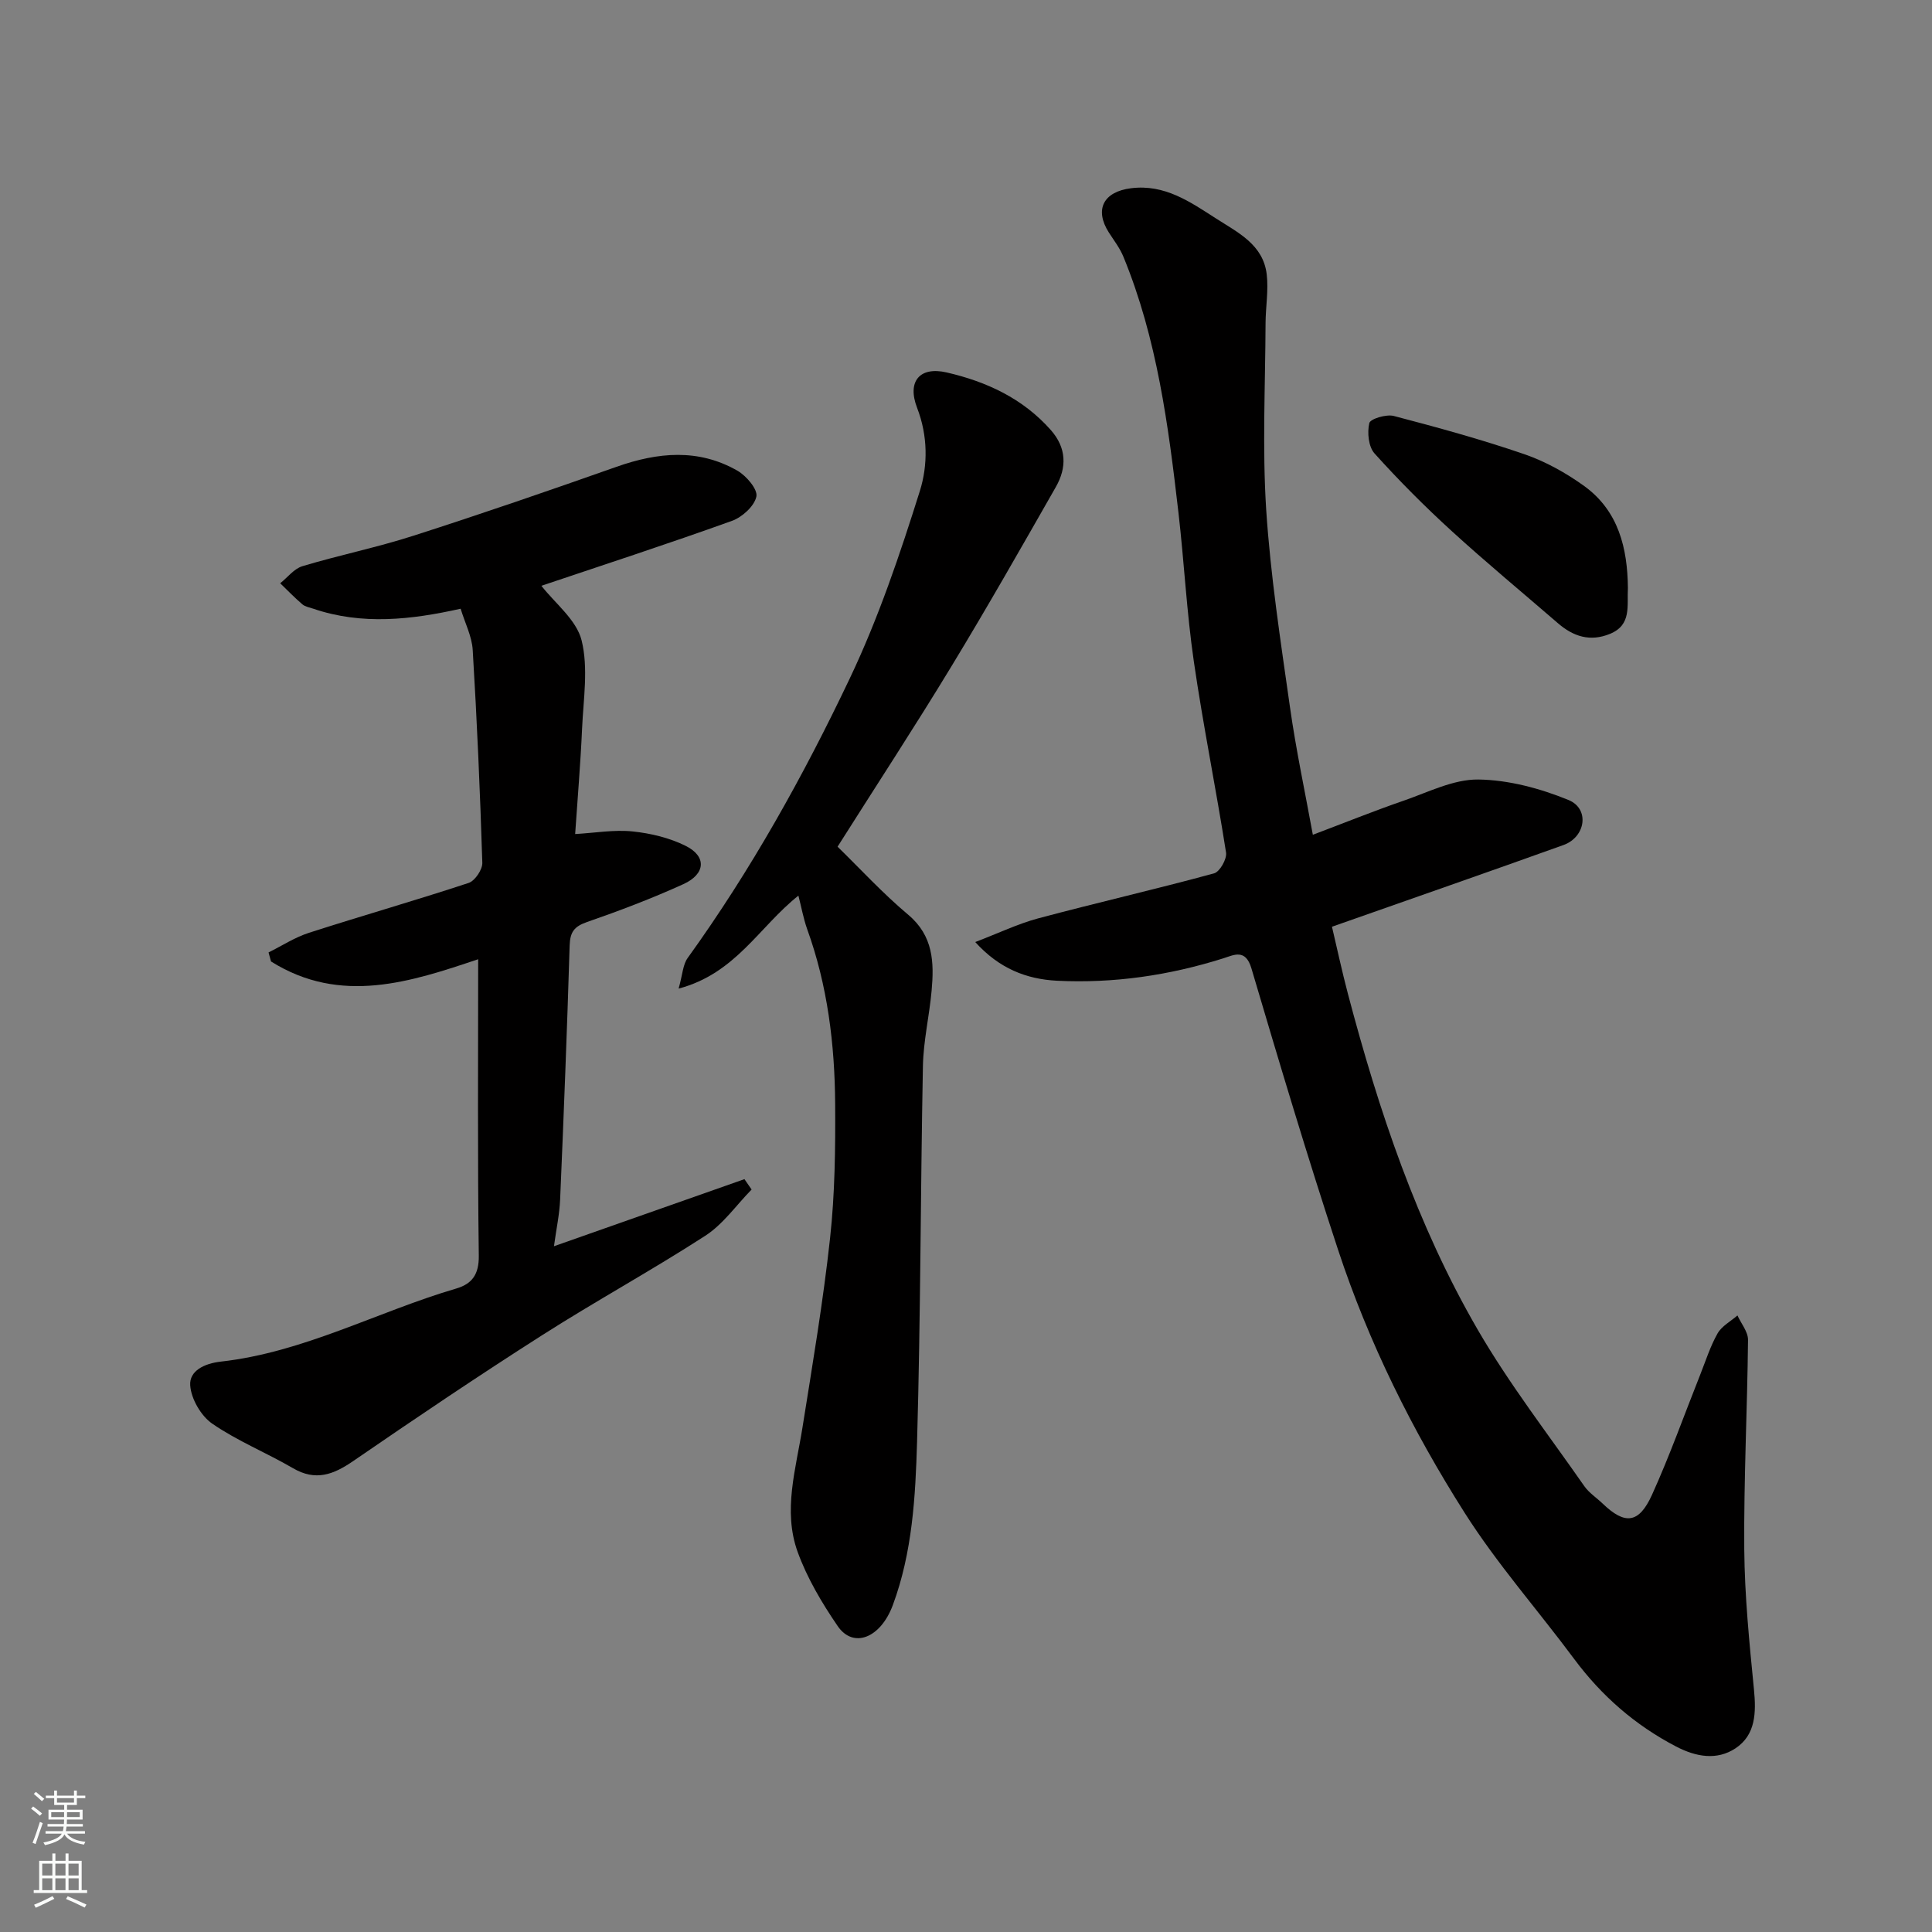
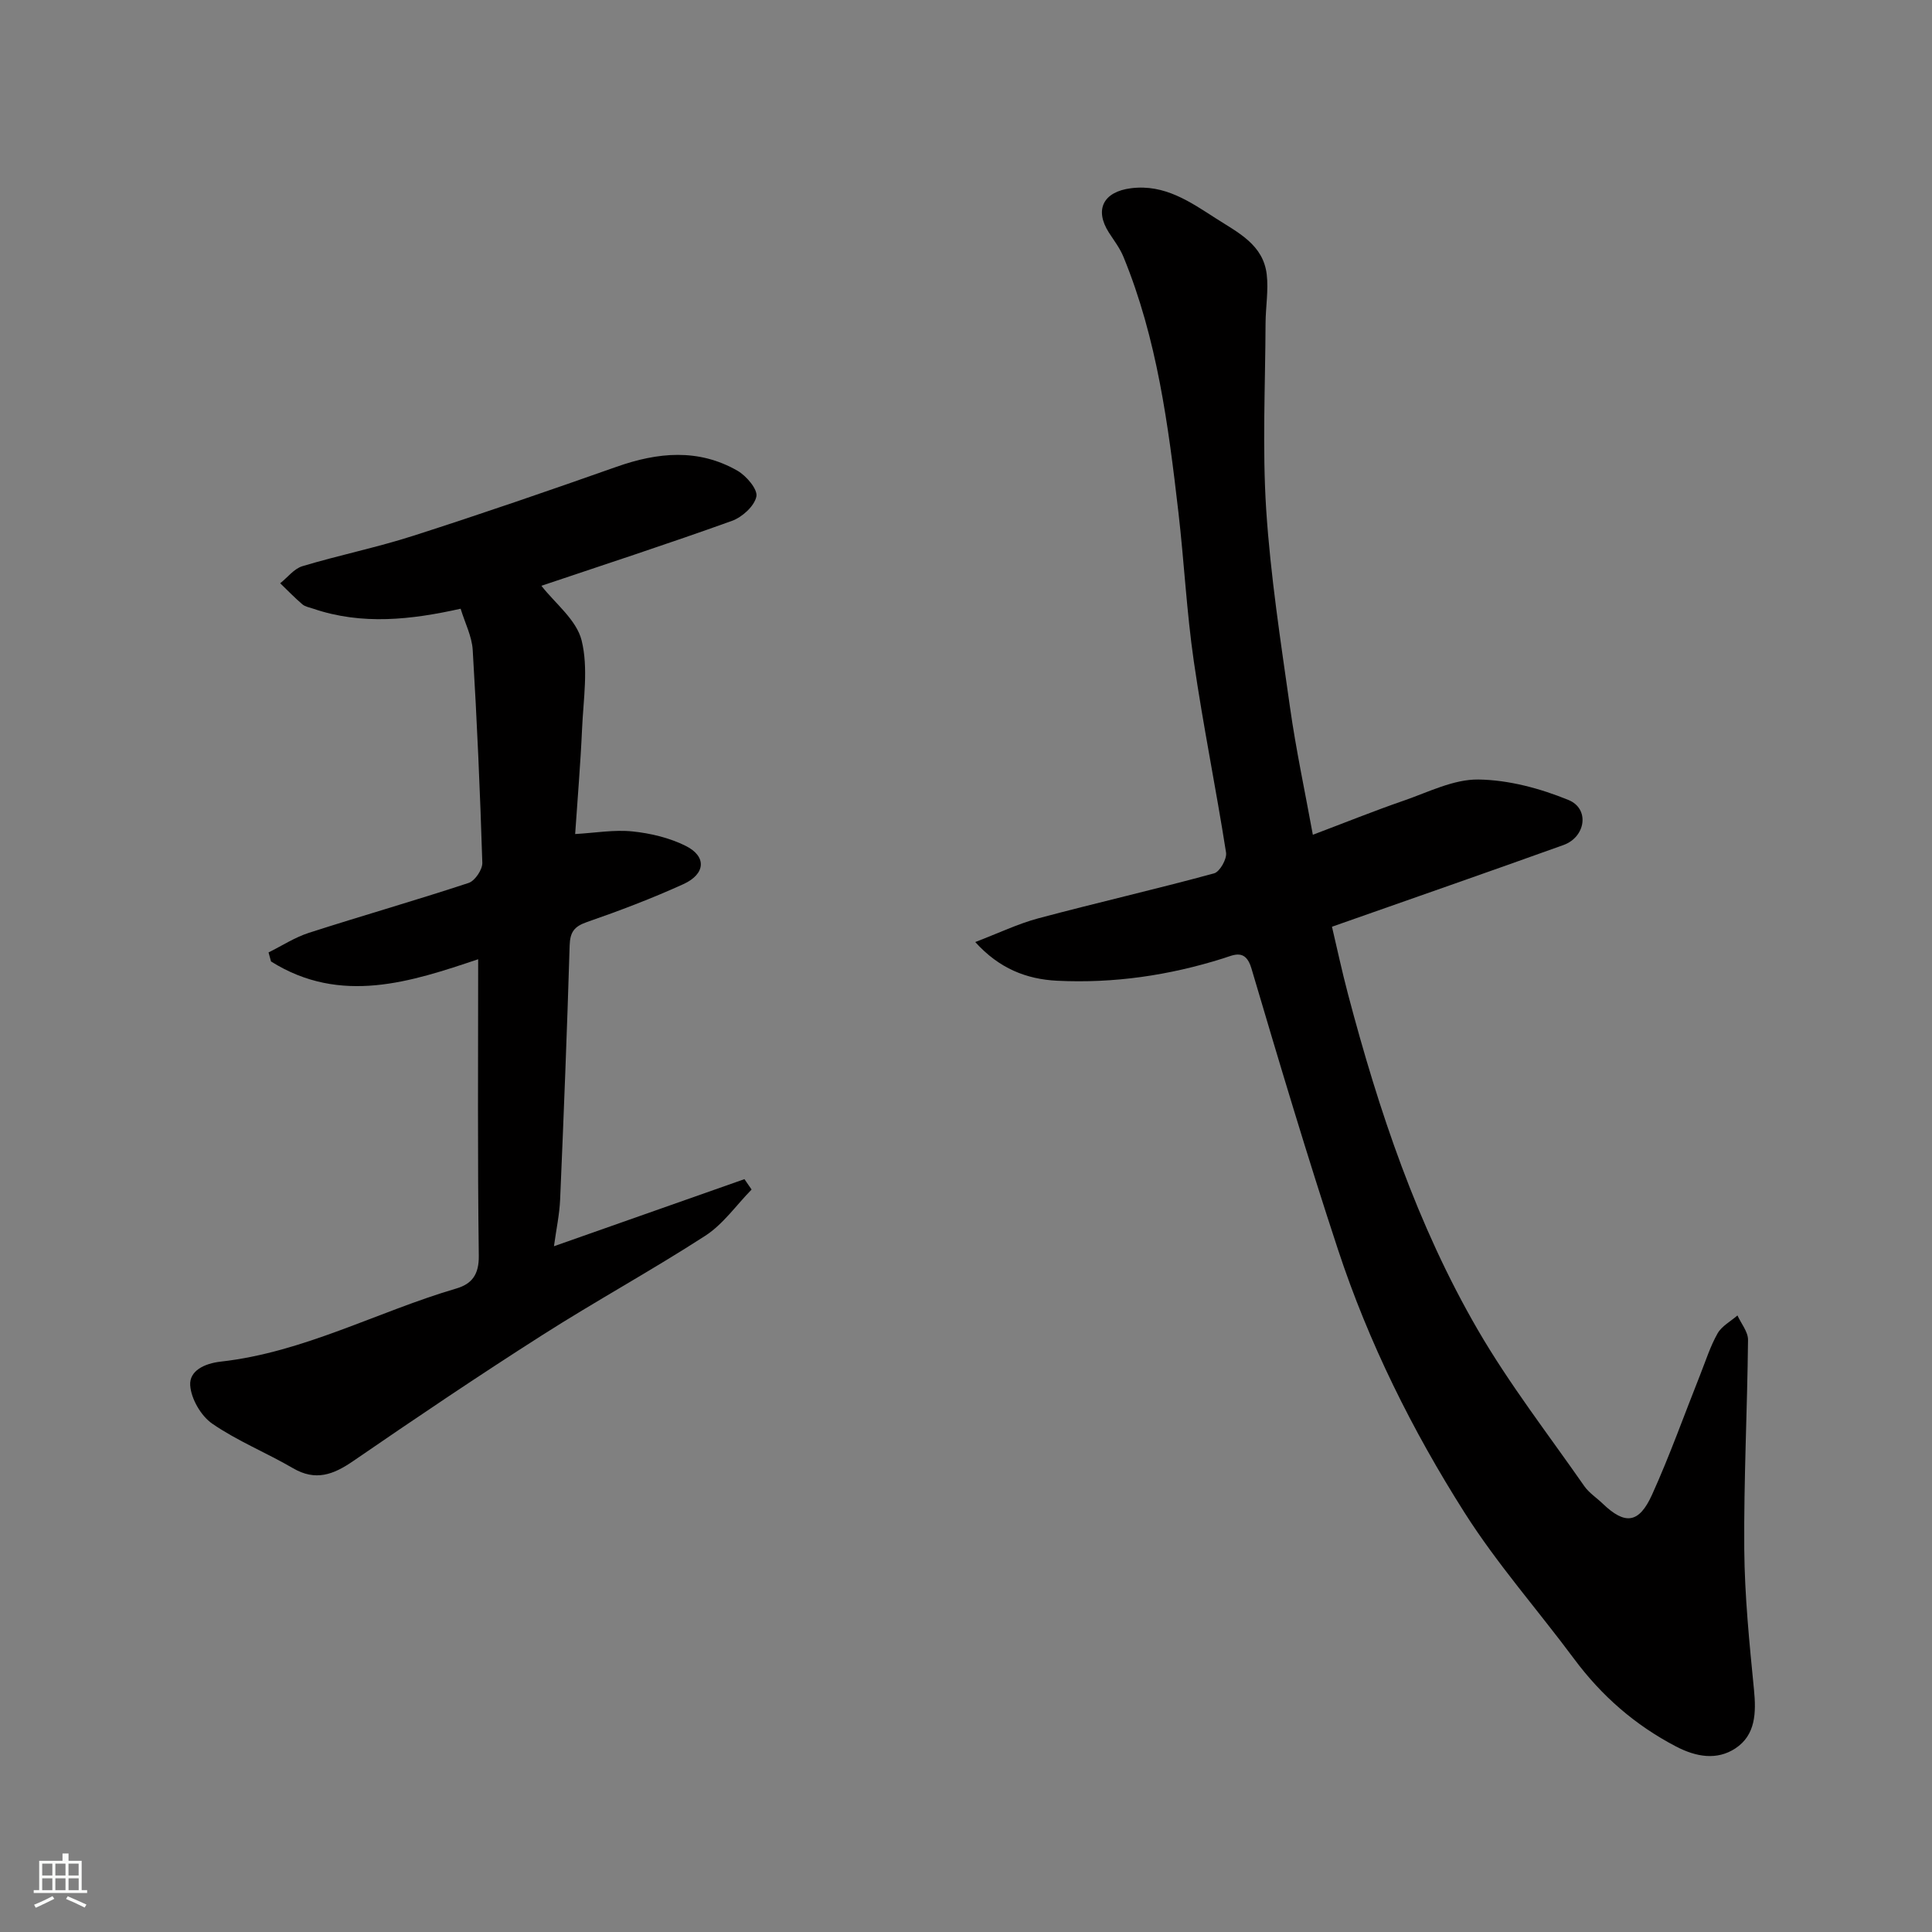
<svg xmlns="http://www.w3.org/2000/svg" enable-background="new 0 0 400 400" viewBox="0 0 400 400">
  <rect x="0" y="0" width="400" height="400" fill="#808080" stroke="none" />
  <g fill="#010000">
    <path d="m201.91 195.04c4.83-1.84 8.84-3.78 13.06-4.91 12.1-3.23 24.31-6.02 36.39-9.31 1.18-.32 2.69-2.98 2.48-4.31-2.07-13.21-4.75-26.33-6.67-39.56-1.49-10.23-2-20.59-3.19-30.87-2.08-17.99-4.42-35.96-11.38-52.9-.73-1.79-1.95-3.38-3.01-5.02-3.06-4.78-1.14-8.48 4.6-9.19 6.97-.87 12.21 2.82 17.6 6.28 4.55 2.92 9.74 5.4 10.47 11.55.39 3.31-.22 6.73-.24 10.11-.05 12.86-.69 25.76.13 38.57.89 13.7 3 27.34 4.93 40.96 1.25 8.84 3.13 17.59 4.73 26.39 6.7-2.53 12.74-4.97 18.89-7.09 5.05-1.75 10.25-4.41 15.36-4.35 6.27.08 12.82 1.84 18.68 4.24 4.43 1.81 3.57 7.66-1.03 9.32-15.62 5.61-31.3 11.06-47.94 16.92 1.02 4.32 2.05 9.15 3.31 13.92 6.38 24.18 14.3 47.85 26.89 69.55 6.53 11.25 14.58 21.63 22.03 32.33.98 1.41 2.54 2.41 3.81 3.63 4.61 4.43 7.5 4.18 10.22-1.82 3.69-8.14 6.68-16.58 9.99-24.89 1.14-2.87 2.08-5.87 3.59-8.53.87-1.52 2.71-2.49 4.11-3.71.77 1.69 2.21 3.39 2.19 5.08-.15 14.43-.89 28.86-.78 43.29.08 9.7 1.06 19.41 2.01 29.09.47 4.78.36 9.4-3.84 12.17-3.83 2.52-8.12 1.79-12.3-.39-8.48-4.42-15.42-10.49-21.11-18.15-7.51-10.11-15.92-19.63-22.65-30.23-10.84-17.07-19.87-35.22-26.22-54.49-6.36-19.29-12.17-38.77-17.93-58.24-1.22-4.13-3.66-2.75-5.81-2.07-11.23 3.54-22.67 5.22-34.46 4.64-6.31-.33-11.93-2.51-16.91-8.01z" />
    <path d="m112.09 121.28c2.8 3.61 7.27 7.04 8.33 11.32 1.42 5.76.36 12.18.09 18.3-.32 7.2-.93 14.38-1.43 21.78 4.18-.24 8.1-.94 11.9-.54 3.76.39 7.68 1.33 11.04 3.02 4.31 2.17 4.06 5.8-.53 7.89-6.51 2.96-13.22 5.51-19.97 7.85-2.65.92-3.49 2.08-3.58 4.84-.53 17.54-1.22 35.07-1.97 52.59-.13 3.07-.79 6.11-1.28 9.69 13.61-4.79 26.52-9.34 39.44-13.89.49.72.99 1.44 1.48 2.15-3.17 3.23-5.88 7.17-9.59 9.57-11.08 7.17-22.69 13.51-33.81 20.61-13.21 8.42-26.19 17.18-39.09 26.04-4.09 2.81-7.77 4.21-12.45 1.48-5.5-3.21-11.51-5.63-16.72-9.22-2.34-1.61-4.39-5.16-4.57-7.95-.2-3.01 2.95-4.52 6.31-4.9 17.21-1.92 32.44-10.34 48.79-15.14 3.25-.96 4.7-2.91 4.65-6.79-.27-20.42-.13-40.84-.13-61.38-13.82 4.64-28.44 9.55-42.89.46-.17-.62-.34-1.25-.51-1.87 2.78-1.38 5.44-3.12 8.36-4.06 10.99-3.54 22.1-6.71 33.07-10.33 1.3-.43 2.87-2.76 2.83-4.16-.46-14.7-1.1-29.4-1.99-44.08-.17-2.82-1.6-5.57-2.5-8.53-10.19 2.27-20.38 3.45-30.53-.01-.76-.26-1.66-.41-2.24-.9-1.6-1.37-3.07-2.9-4.59-4.36 1.53-1.21 2.87-3.02 4.61-3.54 7.62-2.29 15.46-3.88 23.03-6.32 14.08-4.52 28.07-9.34 42.01-14.26 8.53-3.01 16.92-3.82 25.01.81 1.85 1.06 4.24 3.86 3.93 5.35-.41 1.99-2.94 4.28-5.06 5.04-13.26 4.77-26.68 9.14-39.45 13.44z" />
-     <path d="m165.3 185.43c-8.18 6.52-13 16.13-24.8 19.25.82-2.88.87-4.96 1.88-6.35 13.12-18.2 24-37.76 33.59-57.94 5.9-12.42 10.35-25.6 14.48-38.75 1.67-5.33 1.66-11.43-.57-17.19-2.13-5.51.56-8.62 6.11-7.34 8.28 1.91 15.75 5.37 21.54 11.89 3.31 3.73 3.37 7.79 1.06 11.84-7.11 12.46-14.2 24.93-21.65 37.19-7.52 12.39-15.46 24.52-23.53 37.27 4.54 4.42 9.29 9.61 14.63 14.09 5.21 4.38 5.37 9.89 4.84 15.73-.47 5.21-1.7 10.39-1.8 15.6-.5 25.91-.47 51.84-1.21 77.75-.33 11.4-.97 22.93-5.02 33.85-2.53 6.83-8.19 9.08-11.43 4.32-3.27-4.78-6.32-9.93-8.28-15.34-3.08-8.52-.36-17.16 1-25.73 2.08-13.06 4.29-26.11 5.72-39.25 1-9.19 1.11-18.51 1.05-27.77-.08-12.31-1.56-24.48-5.79-36.17-.79-2.24-1.21-4.62-1.82-6.95z" />
-     <path d="m337.04 121.7c-.21 3.74.81 7.68-3.7 9.53-4.13 1.7-7.61.55-10.8-2.21-7.34-6.35-14.82-12.53-21.98-19.07-5.58-5.09-10.93-10.46-15.98-16.07-1.25-1.39-1.54-4.33-1.08-6.28.21-.89 3.52-1.88 5.07-1.48 9.09 2.38 18.16 4.87 27.04 7.92 4.38 1.51 8.63 3.88 12.4 6.6 7.14 5.18 8.94 12.94 9.03 21.06z" />
  </g>
-   <path d="m6.44 374.46.42-.45c.65.47 1.27.95 1.85 1.44l-.45.49c-.65-.56-1.25-1.06-1.82-1.48m.93 7.33-.63-.26c.55-1.36 1.05-2.8 1.52-4.33.19.1.38.19.59.27-.46 1.29-.95 2.73-1.48 4.32m-.38-10.38.44-.42c.43.34 1.01.82 1.74 1.44l-.49.49c-.53-.51-1.09-1.01-1.69-1.51m2.5.35h1.72v-1.04h.59v1.04h3.52v-1.04h.59v1.04h1.75v.53h-1.75v1.42h-2.03v.97h3.22v2.03h-3.24c0 .35-.01.66-.03.93h3.32v.53h-3.37c-.03.27-.08.58-.15.94h3.96v.53h-3.71c.67.92 1.93 1.48 3.79 1.68-.13.24-.23.44-.29.59-2.13-.38-3.48-1.08-4.04-2.12-.43.97-1.77 1.72-4.03 2.23-.09-.19-.2-.37-.33-.55 2.1-.42 3.37-1.03 3.81-1.83h-3.36v-.53h3.58c.08-.29.13-.61.16-.94h-3.33v-.53h3.39c.02-.27.04-.58.04-.93h-3.23v-2.03h3.25v-.97h-2.07v-1.42h-1.73zm1.12 3.44v1h2.65c.01-.3.02-.44.01-.4v-.25-.35zm1.19-2h3.52v-.91h-3.52zm4.71 2h-2.63v.59c0 .15-.01.28-.01.4h2.64z" fill="#fafbfa" />
-   <path d="m13.56 383.74h.63v1.52h2.72v6.07h1.13v.6h-11.06v-.6h1.13v-6.07h2.73v-1.52h.63v1.52h2.1v-1.52zm-2.69 8.83.38.56c-1.24.63-2.53 1.25-3.85 1.85-.1-.21-.21-.42-.34-.63 1.36-.55 2.63-1.15 3.81-1.78m-2.13-4.27h2.1v-2.45h-2.1zm0 3.04h2.1v-2.46h-2.1zm2.72-3.04h2.1v-2.45h-2.1zm0 3.04h2.1v-2.46h-2.1zm6.07 3.6c-1.41-.71-2.7-1.3-3.86-1.78l.35-.56c1.45.62 2.75 1.19 3.88 1.72zm-1.25-9.09h-2.1v2.45h2.1zm-2.09 5.49h2.1v-2.46h-2.1z" fill="#fafbfa" />
+   <path d="m13.56 383.74h.63v1.52h2.72v6.07h1.13v.6h-11.06v-.6h1.13v-6.07h2.73v-1.52v1.52h2.1v-1.52zm-2.69 8.83.38.56c-1.24.63-2.53 1.25-3.85 1.85-.1-.21-.21-.42-.34-.63 1.36-.55 2.63-1.15 3.81-1.78m-2.13-4.27h2.1v-2.45h-2.1zm0 3.04h2.1v-2.46h-2.1zm2.72-3.04h2.1v-2.45h-2.1zm0 3.04h2.1v-2.46h-2.1zm6.07 3.6c-1.41-.71-2.7-1.3-3.86-1.78l.35-.56c1.45.62 2.75 1.19 3.88 1.72zm-1.25-9.09h-2.1v2.45h2.1zm-2.09 5.49h2.1v-2.46h-2.1z" fill="#fafbfa" />
</svg>